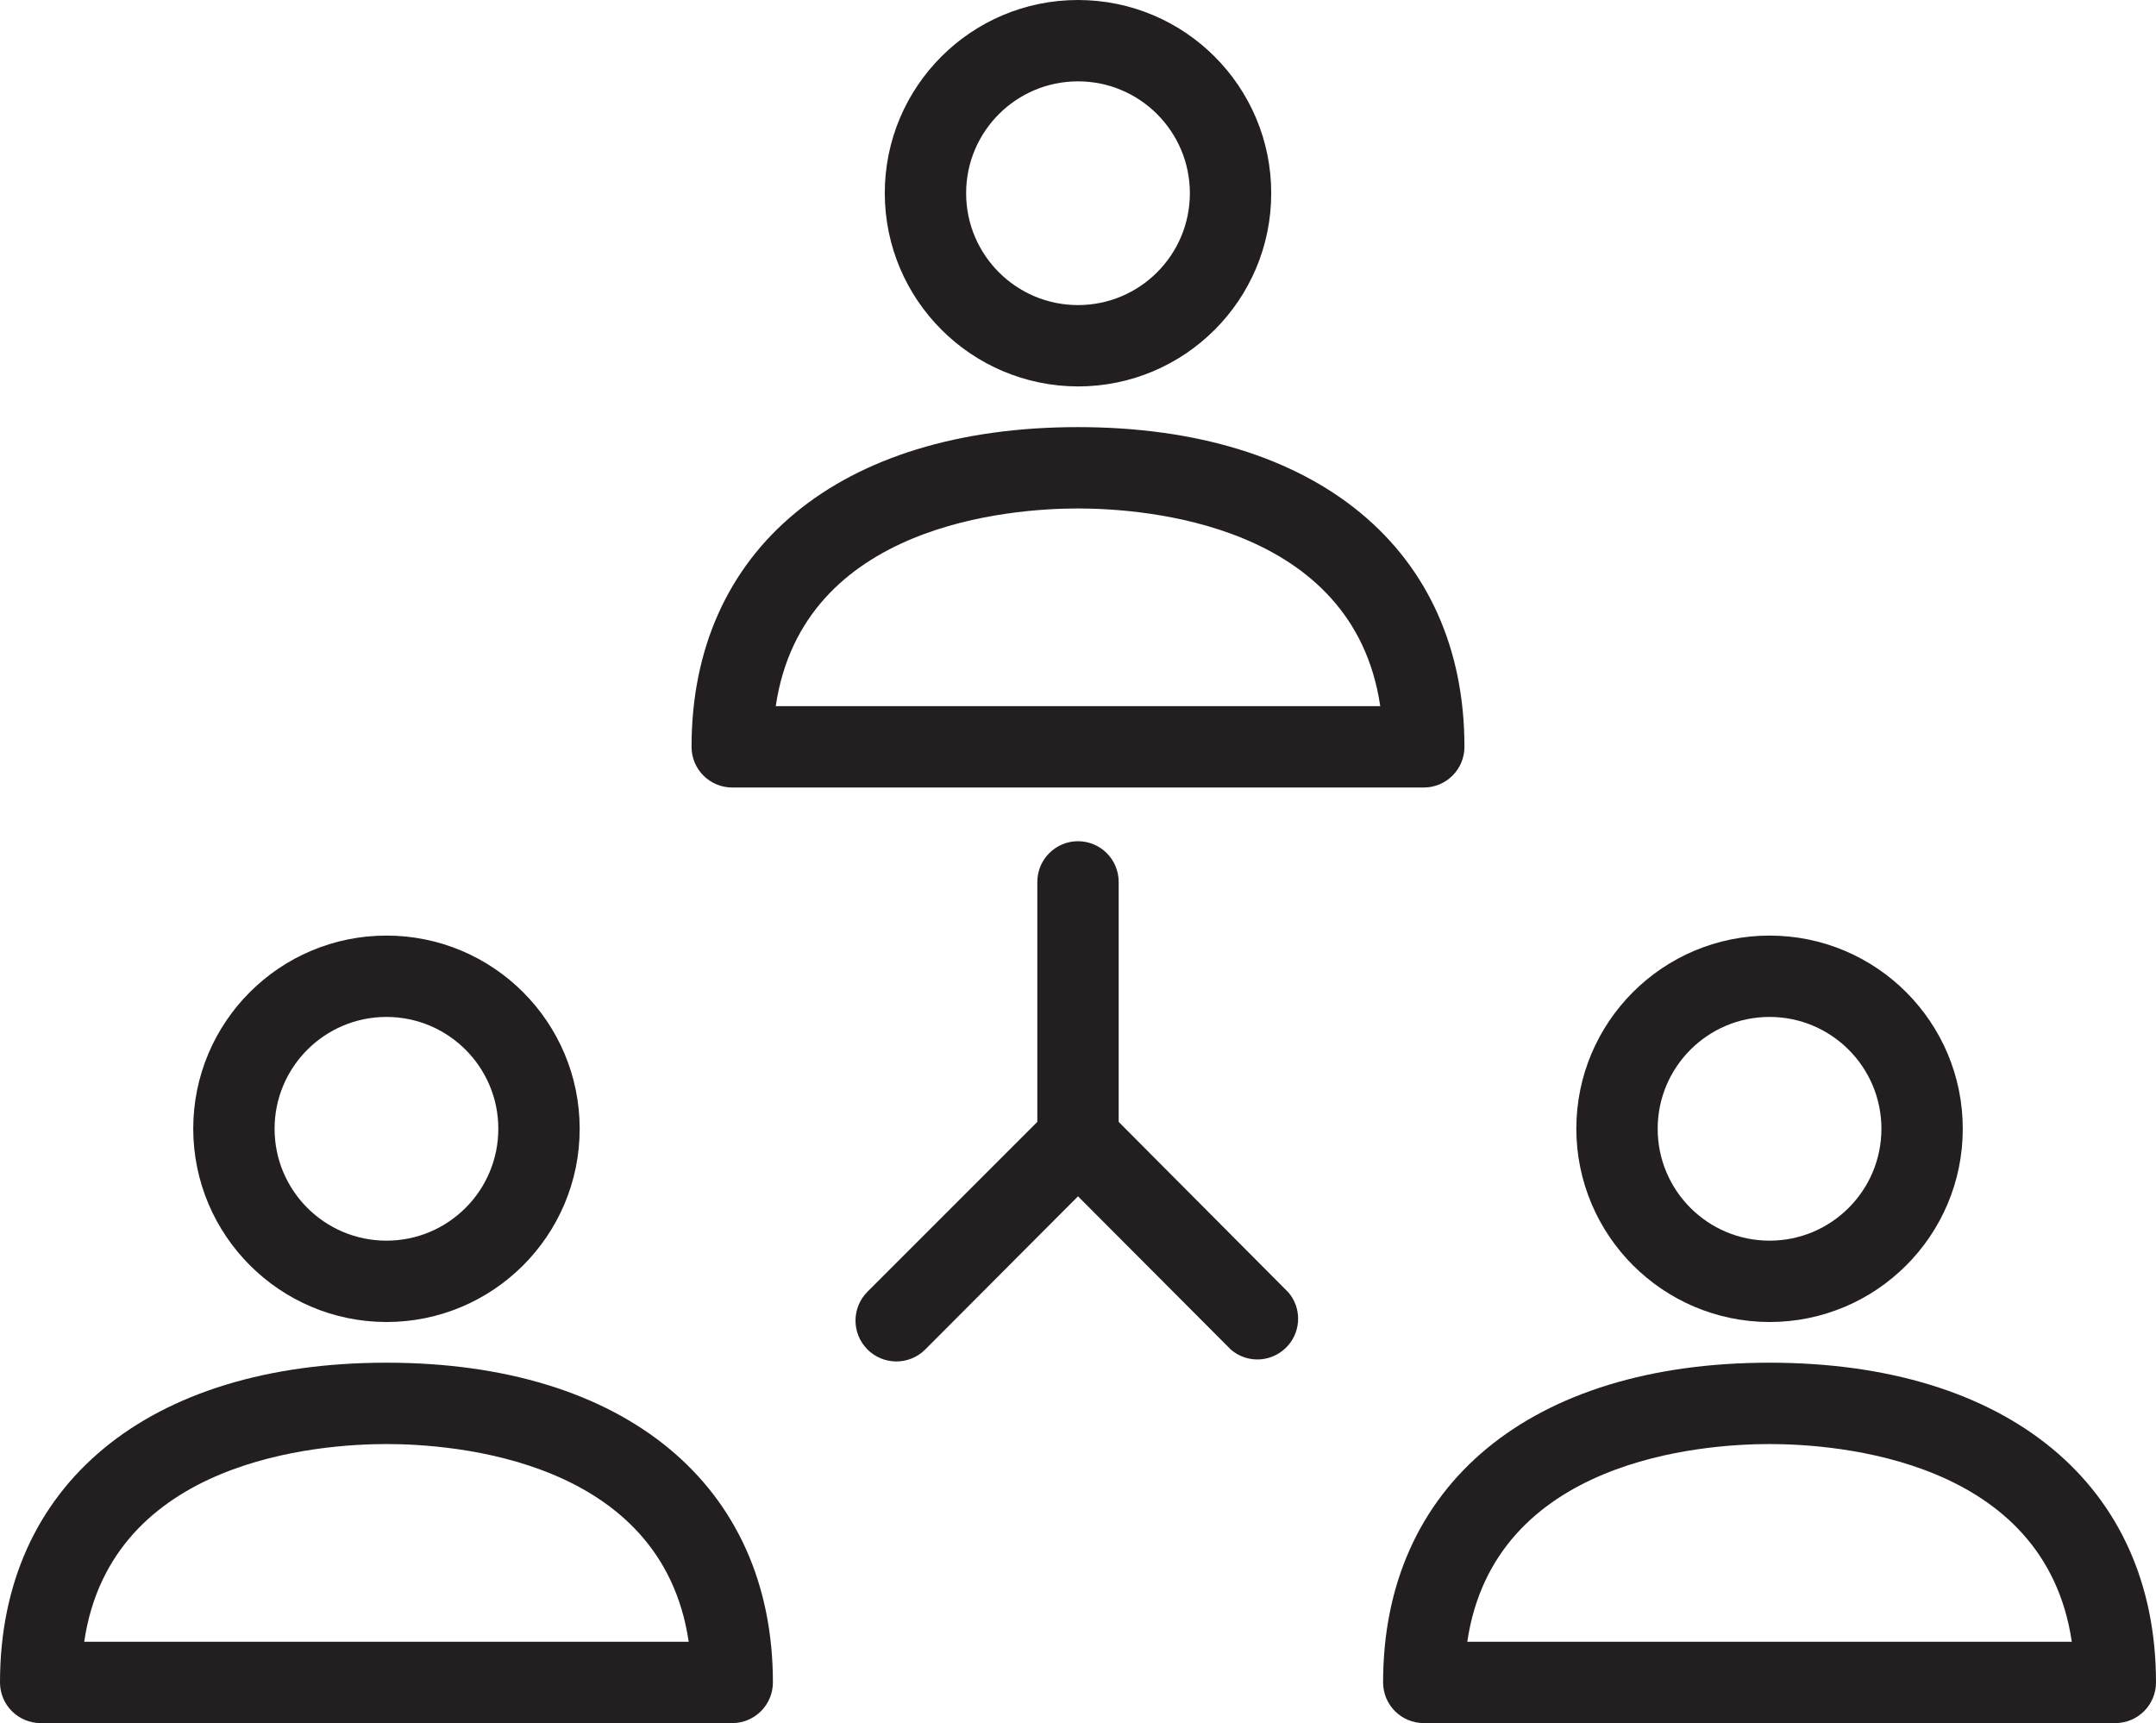
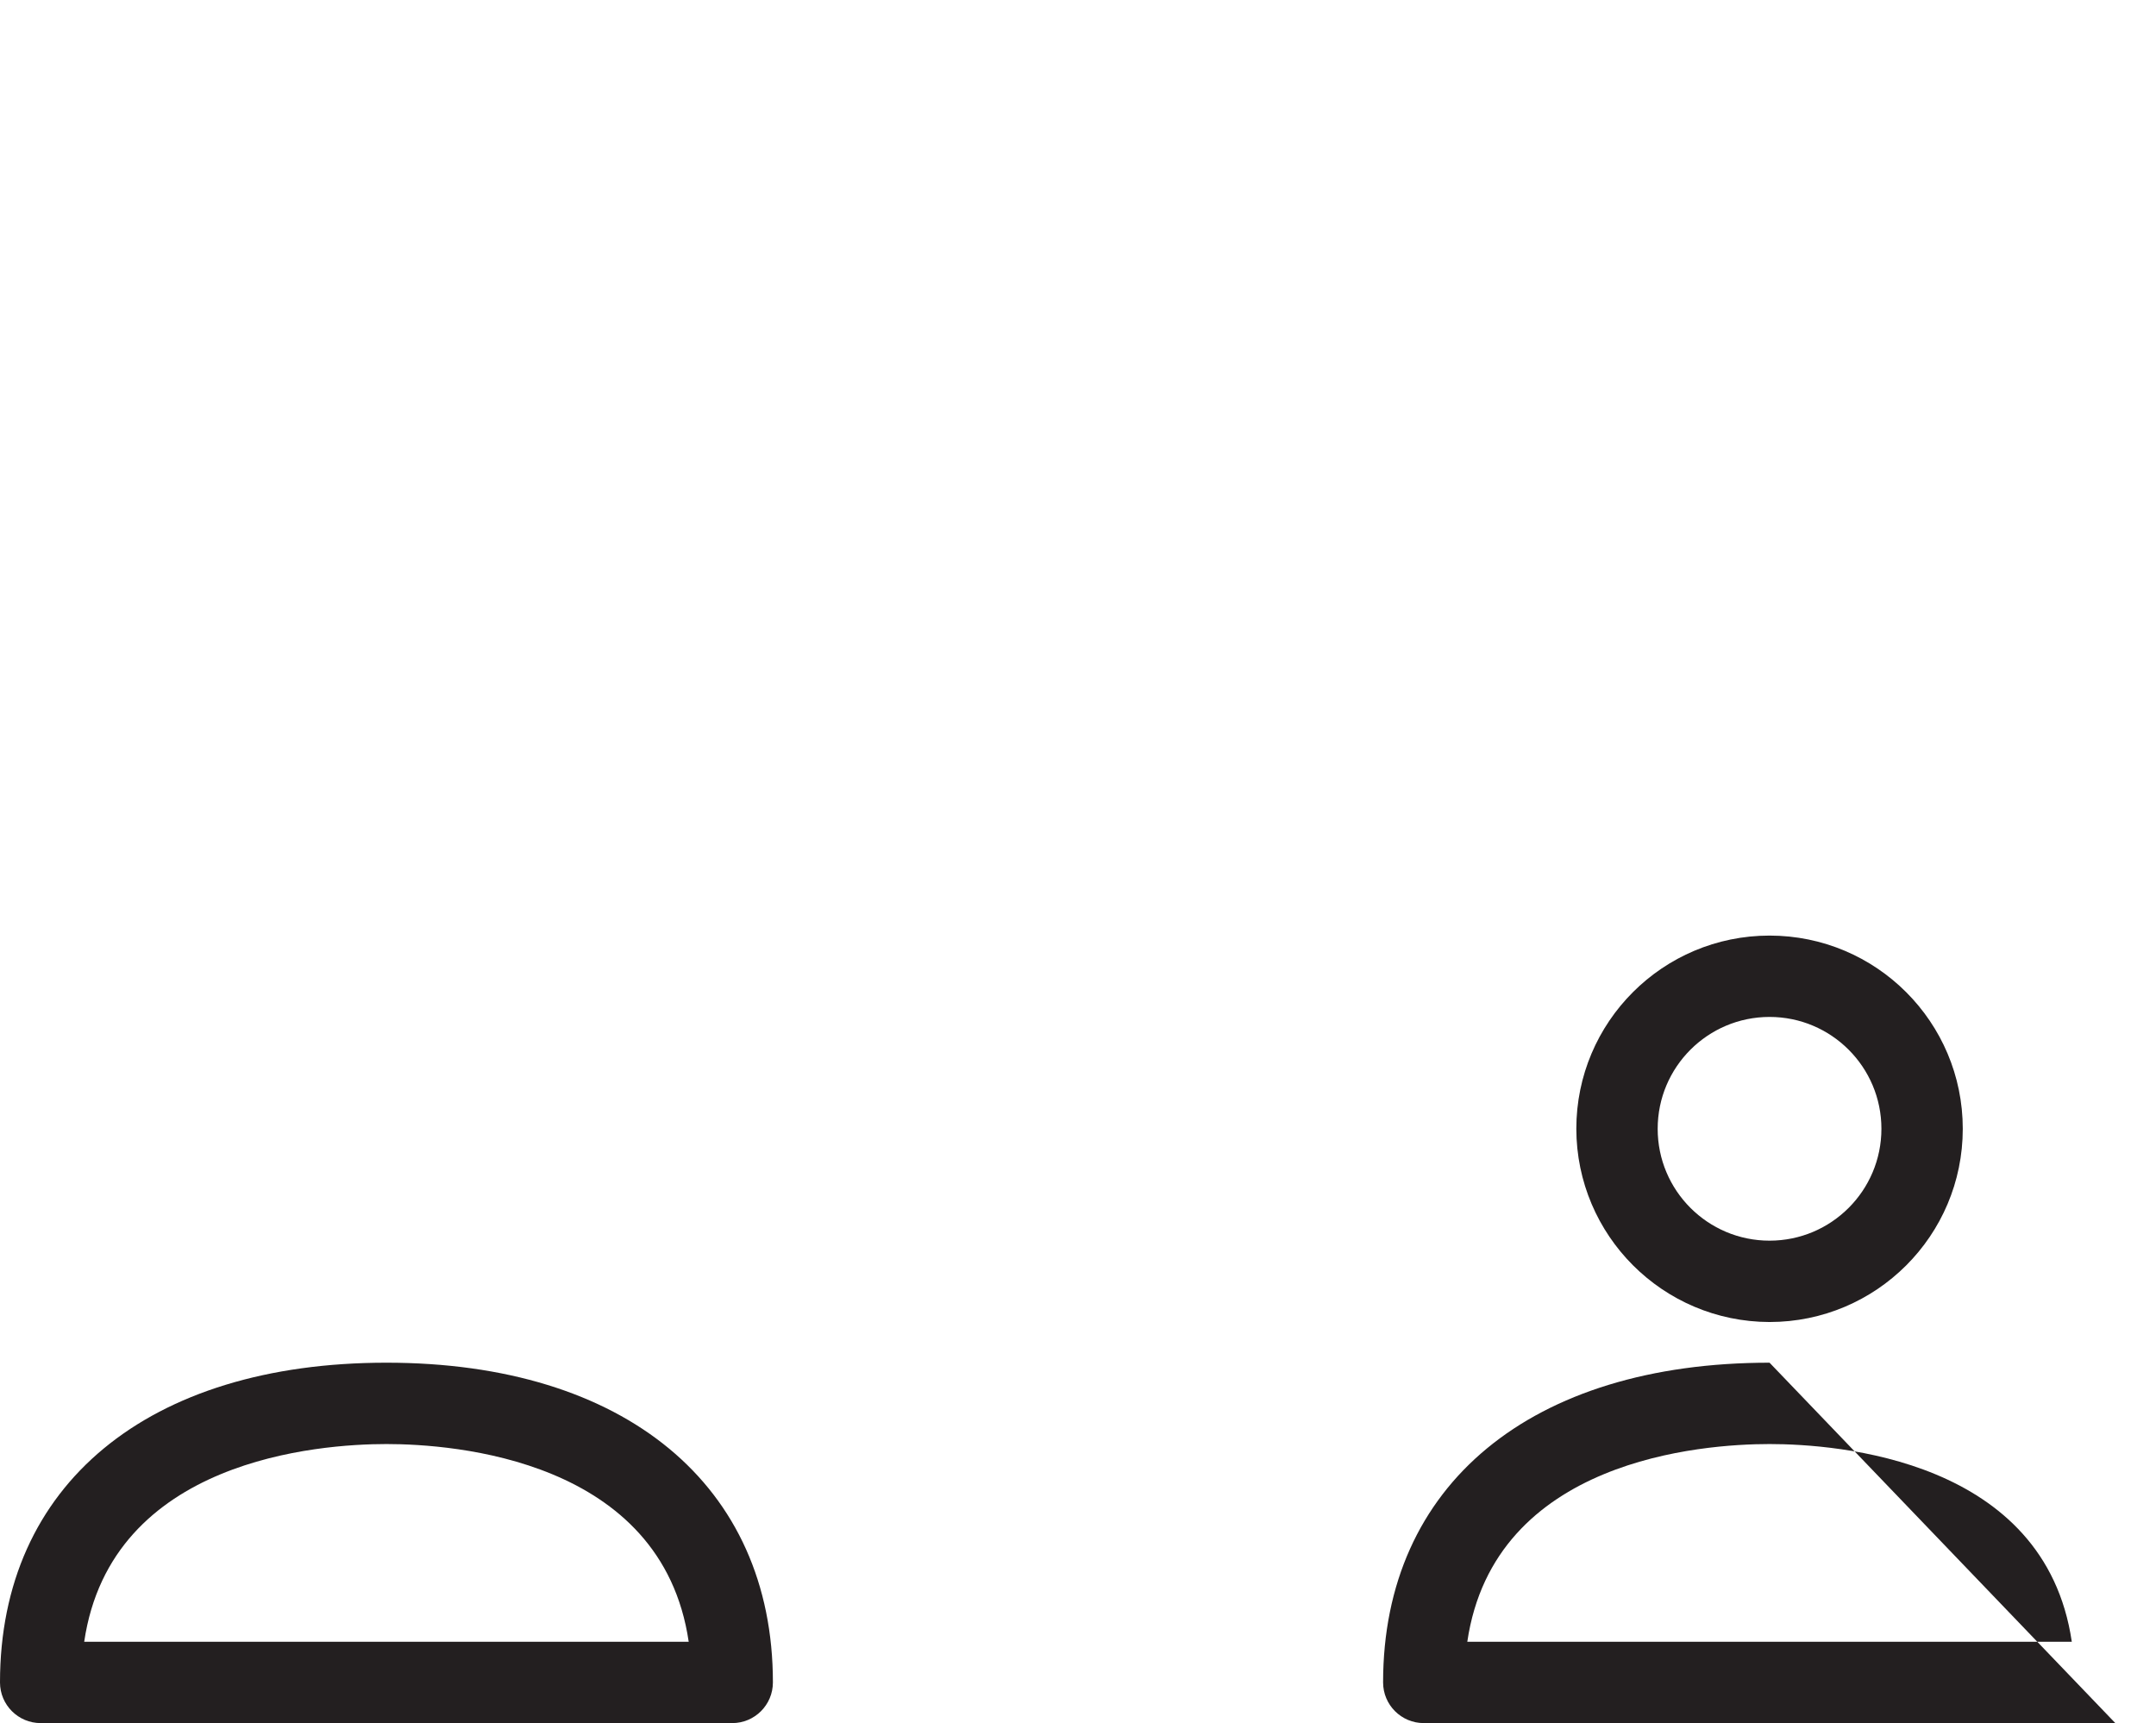
<svg xmlns="http://www.w3.org/2000/svg" id="Layer_2" data-name="Layer 2" viewBox="0 0 318 254.16">
  <defs>
    <style>
      .cls-1 {
        fill: #231f20;
        stroke-width: 0px;
      }
    </style>
  </defs>
  <g id="Layer_1-2" data-name="Layer 1">
    <g>
-       <path class="cls-1" d="M159,63c-35.16,0-57,18-57,47.16,0,3.32,2.69,6,6,6h102c3.31,0,6-2.68,6-6,0-29.1-21.84-47.16-57-47.16h0ZM114.42,104.16c3.96-26.94,34.74-29.16,44.58-29.16s40.62,2.22,44.58,29.16h-89.16Z" />
-       <path class="cls-1" d="M159,0c-15.74,0-28.5,12.76-28.5,28.5.03,15.73,12.77,28.46,28.5,28.5,15.74,0,28.5-12.76,28.5-28.5S174.74,0,159,0h0ZM159,45c-9.11,0-16.5-7.39-16.5-16.5s7.39-16.5,16.5-16.5,16.5,7.39,16.5,16.5-7.39,16.5-16.5,16.5h0Z" />
      <path class="cls-1" d="M57,201c-35.16,0-57,18-57,47.16,0,3.32,2.69,6,6,6h102c3.31,0,6-2.68,6-6,0-29.1-21.84-47.16-57-47.16h0ZM12.42,242.16c3.96-26.94,34.68-29.16,44.58-29.16s40.62,2.22,44.58,29.16H12.42Z" />
-       <path class="cls-1" d="M57,138c-15.74,0-28.5,12.76-28.5,28.5.03,15.73,12.77,28.47,28.5,28.5,15.74,0,28.5-12.76,28.5-28.5s-12.76-28.5-28.5-28.5h0ZM57,183c-9.11,0-16.5-7.39-16.5-16.5s7.39-16.5,16.5-16.5,16.5,7.39,16.5,16.5-7.39,16.5-16.5,16.5h0Z" />
-       <path class="cls-1" d="M261,201c-35.16,0-57,18-57,47.16,0,3.32,2.69,6,6,6h102c3.31,0,6-2.68,6-6,0-29.1-21.84-47.16-57-47.16h0ZM216.42,242.16c3.96-26.94,34.68-29.16,44.58-29.16s40.62,2.22,44.58,29.16h-89.16Z" />
+       <path class="cls-1" d="M261,201c-35.16,0-57,18-57,47.16,0,3.32,2.69,6,6,6h102h0ZM216.42,242.16c3.96-26.94,34.68-29.16,44.58-29.16s40.62,2.22,44.58,29.16h-89.16Z" />
      <path class="cls-1" d="M261,138c-15.74,0-28.5,12.76-28.5,28.5.03,15.73,12.77,28.47,28.5,28.5,15.74,0,28.5-12.76,28.5-28.5s-12.76-28.5-28.5-28.5h0ZM261,183c-9.11,0-16.5-7.39-16.5-16.5s7.39-16.5,16.5-16.5,16.5,7.39,16.5,16.5-7.39,16.5-16.5,16.5h0Z" />
-       <path class="cls-1" d="M190.02,190.62l-25.02-25.14v-35.4c0-3.31-2.69-6-6-6s-6,2.69-6,6v35.4l-25.02,25.02c-2.37,2.34-2.4,6.15-.06,8.52,2.34,2.37,6.15,2.4,8.52.06l22.56-22.62,22.56,22.62c2.52,2.16,6.3,1.86,8.46-.66,1.93-2.25,1.93-5.56,0-7.81h0Z" />
    </g>
  </g>
</svg>